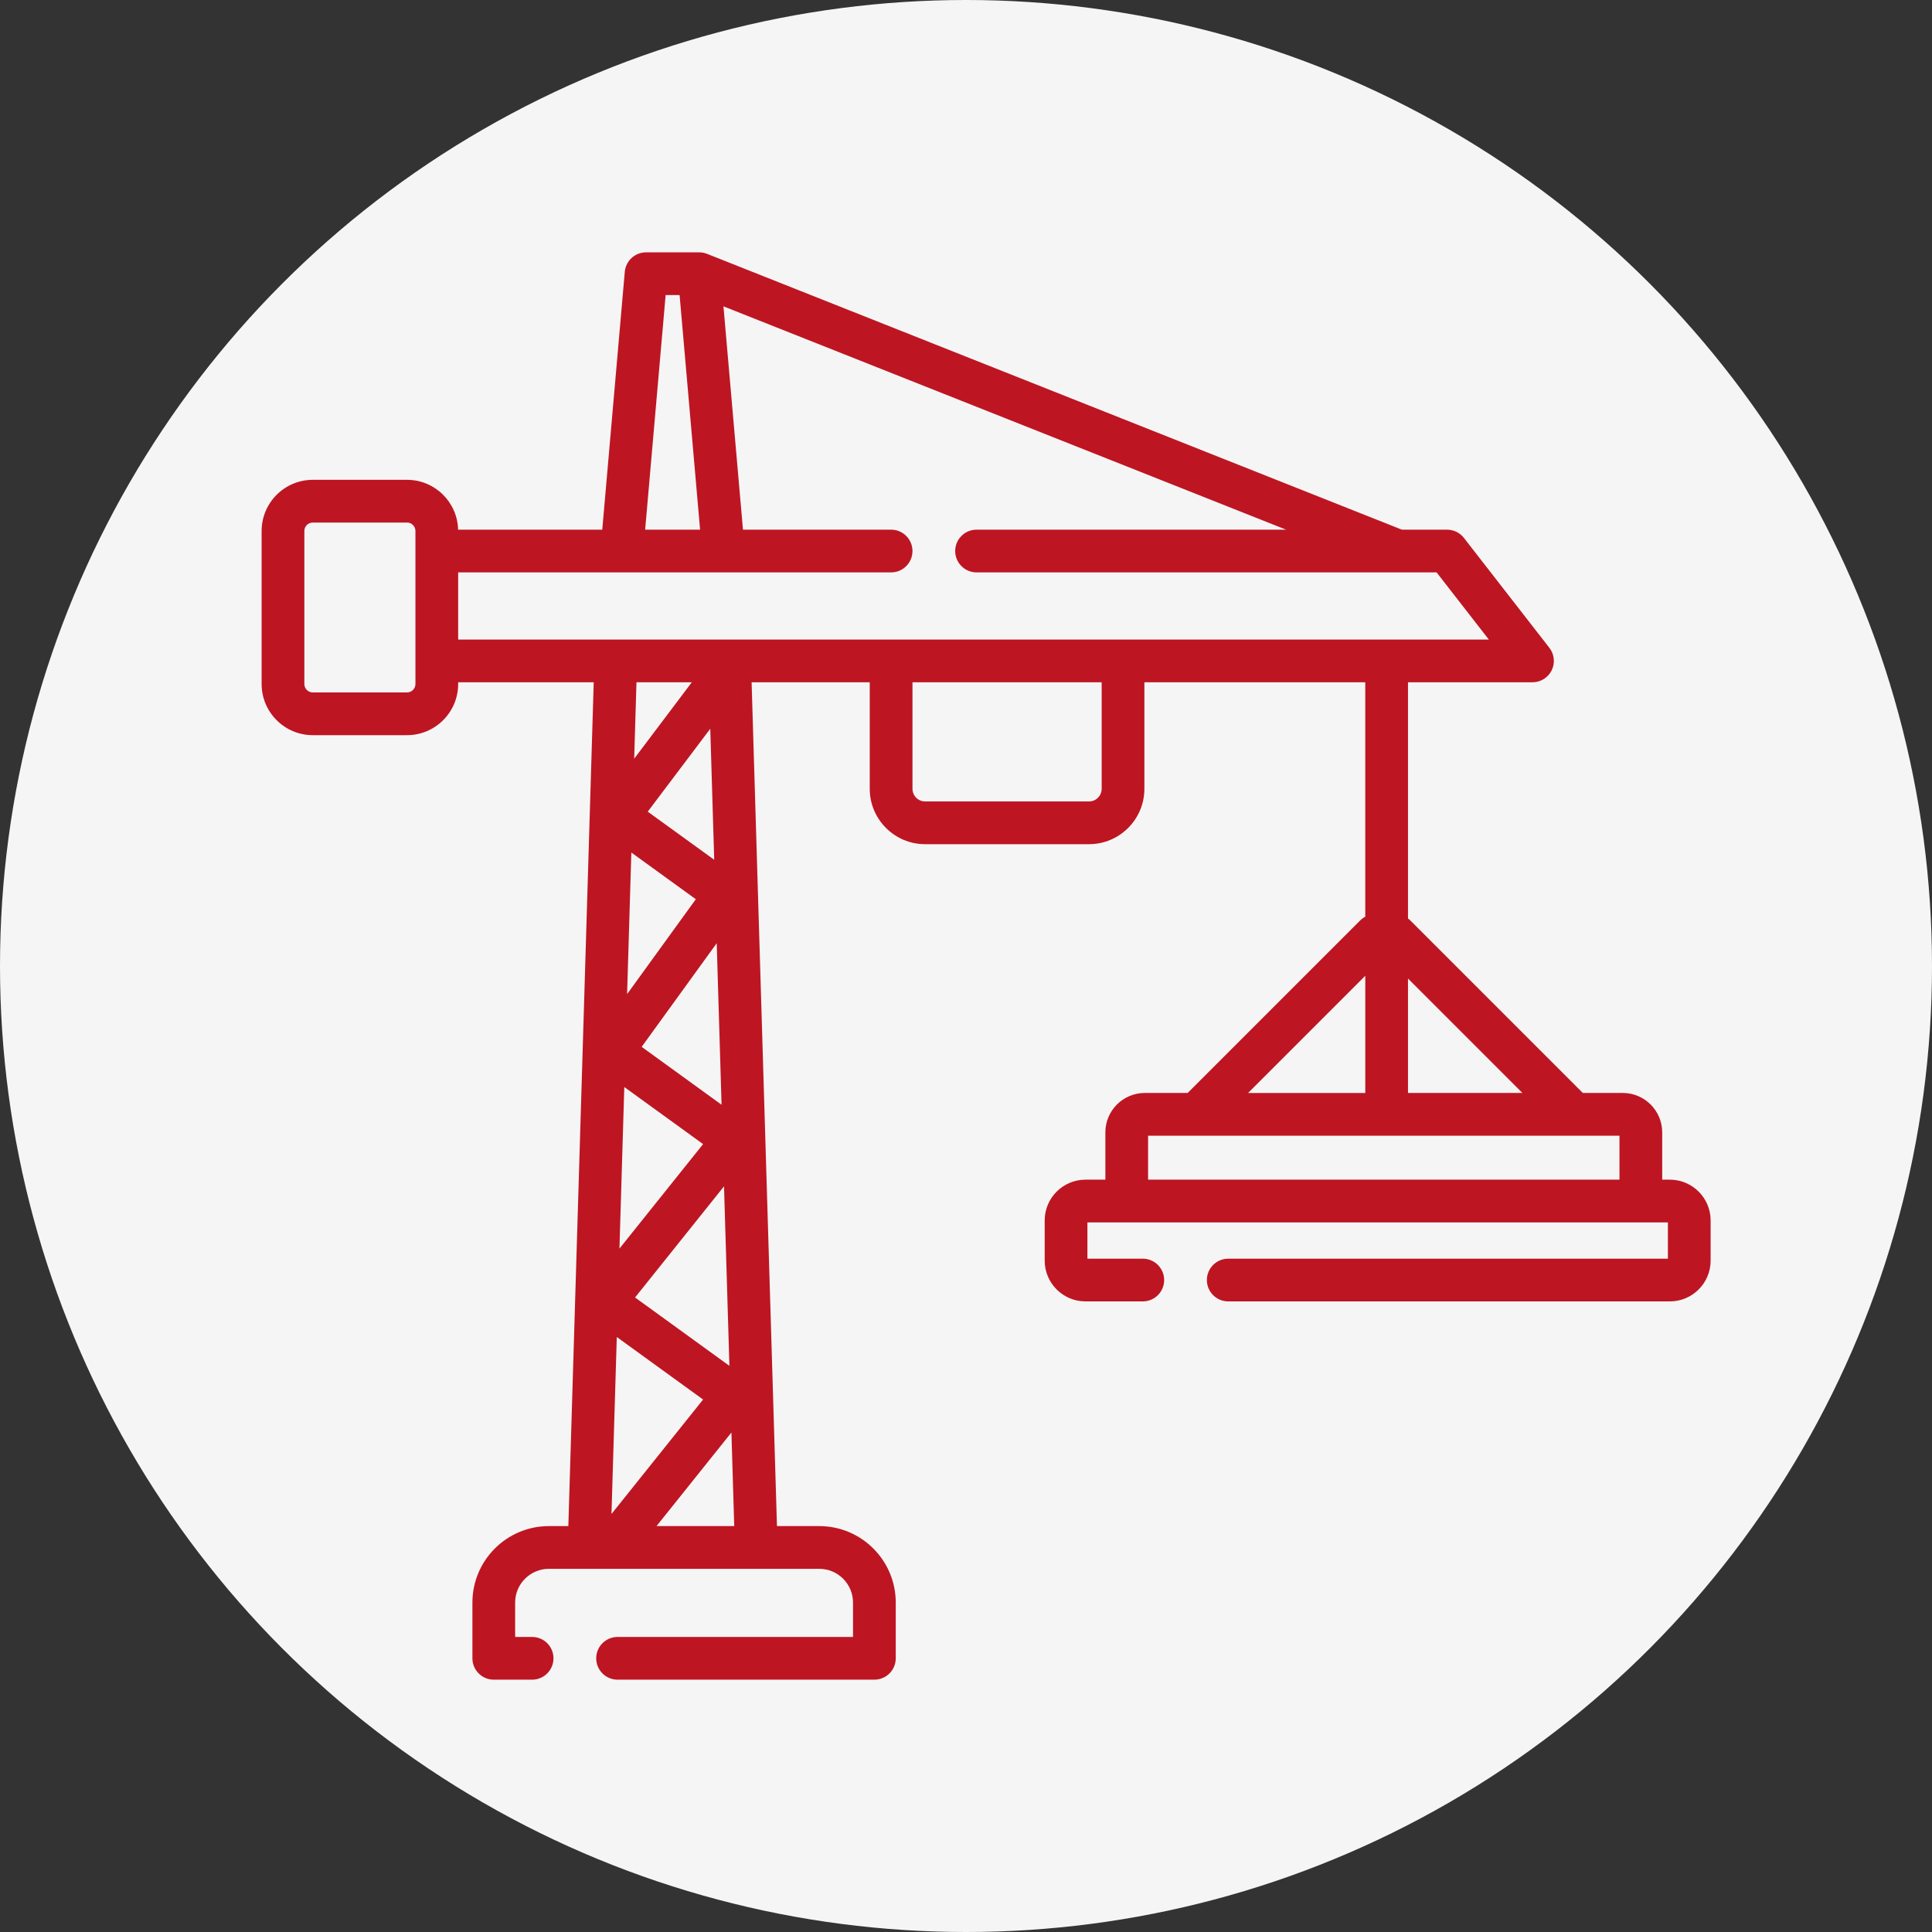
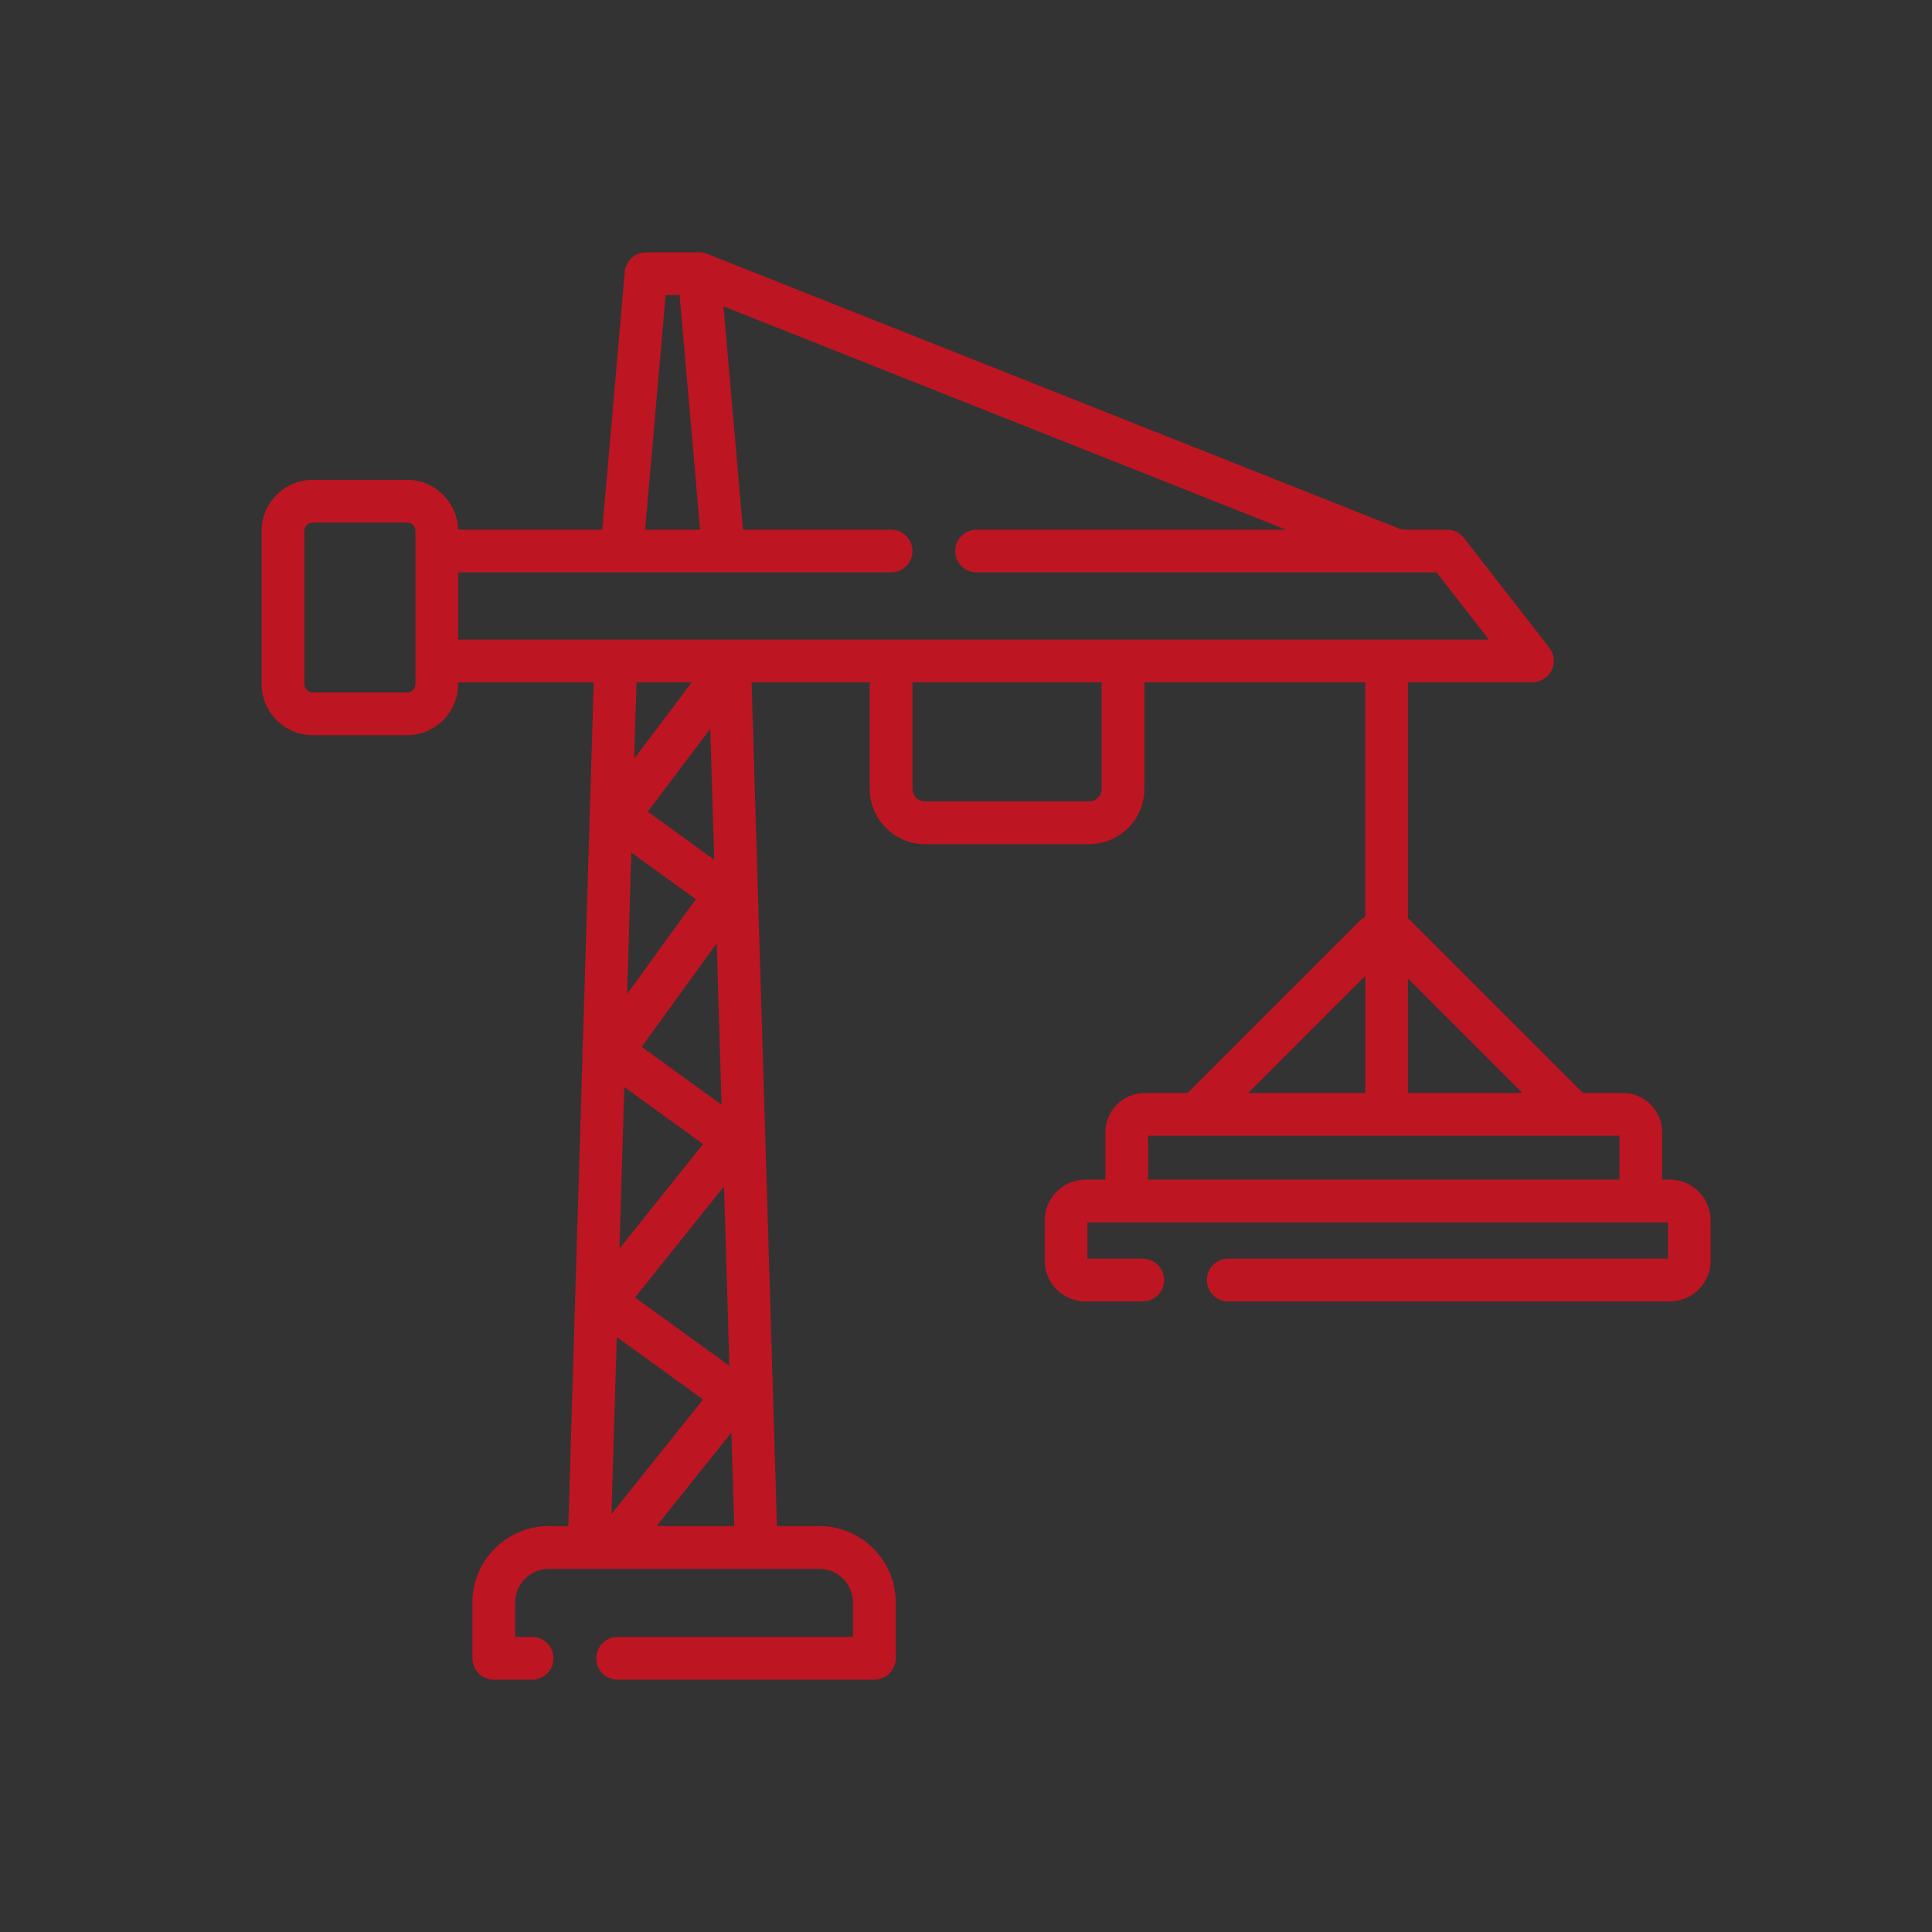
<svg xmlns="http://www.w3.org/2000/svg" width="96" height="96" viewBox="0 0 96 96" fill="none">
  <rect x="0" y="0" width="96" height="96" fill="#333333" stroke="none" />
-   <circle cx="48" cy="48" r="48" fill="#F5F5F5" />
  <path d="M82.974 58.617H82.594V56.267C82.594 55.188 81.716 54.309 80.637 54.309H78.65L70.078 45.737C70.042 45.701 70.002 45.669 69.963 45.639V33.902H76.149C76.555 33.902 76.924 33.671 77.103 33.307C77.281 32.943 77.236 32.509 76.987 32.189L72.741 26.728C72.54 26.47 72.231 26.319 71.903 26.319H69.659L35.137 12.615C35.103 12.602 35.069 12.59 35.033 12.58C35.022 12.577 35.011 12.575 35 12.572C34.978 12.567 34.957 12.561 34.936 12.557C34.916 12.553 34.895 12.551 34.875 12.548C34.862 12.547 34.85 12.545 34.837 12.544C34.812 12.541 34.787 12.54 34.763 12.54C34.756 12.54 34.749 12.539 34.741 12.539H34.726C34.722 12.539 34.719 12.539 34.715 12.539H32.102C31.552 12.539 31.093 12.96 31.045 13.508L29.926 26.319H22.763C22.728 24.948 21.604 23.842 20.225 23.842H15.542C14.14 23.842 13 24.982 13 26.384V33.989C13 35.39 14.14 36.53 15.542 36.53H20.225C21.626 36.53 22.766 35.39 22.766 33.989V33.902H29.502L28.241 75.831H27.273C25.178 75.831 23.474 77.535 23.474 79.63V82.4C23.474 82.987 23.949 83.462 24.535 83.462H26.441C27.027 83.462 27.502 82.987 27.502 82.4C27.502 81.814 27.027 81.339 26.441 81.339H25.597V79.63C25.597 78.706 26.349 77.954 27.273 77.954H30.411H40.71C41.634 77.954 42.386 78.706 42.386 79.63V81.339H30.687C30.101 81.339 29.625 81.814 29.625 82.4C29.625 82.987 30.101 83.462 30.687 83.462H43.447C44.034 83.462 44.509 82.987 44.509 82.4V79.63C44.509 77.535 42.805 75.831 40.71 75.831H38.607L37.347 33.902H43.217V39.196C43.217 40.713 44.451 41.947 45.968 41.947H54.112C55.629 41.947 56.864 40.713 56.864 39.196V33.902H67.839V45.55C67.748 45.598 67.662 45.661 67.586 45.737L59.014 54.309H56.882C55.803 54.309 54.925 55.188 54.925 56.267V58.617H53.936C52.819 58.617 51.91 59.526 51.91 60.643V62.64C51.91 63.757 52.819 64.666 53.936 64.666H56.784C57.371 64.666 57.846 64.191 57.846 63.605C57.846 63.019 57.371 62.543 56.784 62.543H54.033V60.74H82.877V62.543H61.031C60.444 62.543 59.969 63.019 59.969 63.605C59.969 64.191 60.444 64.666 61.031 64.666H82.974C84.091 64.666 85 63.757 85 62.64V60.643C85 59.526 84.091 58.617 82.974 58.617ZM33.075 14.662H33.769L34.787 26.319H32.057L33.075 14.662ZM20.643 33.989C20.643 34.219 20.455 34.407 20.225 34.407H15.542C15.311 34.407 15.123 34.219 15.123 33.989V26.384C15.123 26.153 15.311 25.965 15.542 25.965H20.225C20.455 25.965 20.643 26.153 20.643 26.384V27.38V32.841V33.989ZM22.766 28.442H44.279C44.865 28.442 45.34 27.966 45.34 27.38C45.34 26.794 44.865 26.319 44.279 26.319H36.918L35.948 15.222L63.905 26.319H48.525C47.939 26.319 47.463 26.794 47.463 27.38C47.463 27.966 47.939 28.442 48.525 28.442H69.45C69.452 28.442 69.454 28.442 69.456 28.442C69.457 28.442 69.459 28.442 69.46 28.442H71.384L73.979 31.779H55.802H44.279H22.766L22.766 28.442ZM31.371 42.362L34.575 44.682L31.16 49.398L31.371 42.362ZM31.556 64.471L35.976 58.948L36.244 67.868L31.556 64.471ZM31.884 52.018L35.613 46.868L35.854 54.894L31.884 52.018ZM31.021 54.014L34.936 56.85L30.78 62.042L31.021 54.014ZM34.936 69.542L30.384 75.229L30.648 66.435L34.936 69.542ZM32.186 40.331L35.293 36.211L35.489 42.722L32.186 40.331ZM34.375 33.902L31.512 37.7L31.626 33.902H34.375ZM32.622 75.831L36.344 71.18L36.484 75.831H32.622ZM54.741 39.196C54.741 39.543 54.459 39.824 54.113 39.824H45.969C45.622 39.824 45.341 39.543 45.341 39.196V33.902H54.741V39.196ZM75.648 54.309H69.963V48.624L75.648 54.309ZM67.84 48.486V54.31H62.016L67.84 48.486ZM57.048 56.432H80.471V58.617H57.048V56.432Z" fill="#BE1522" />
</svg>